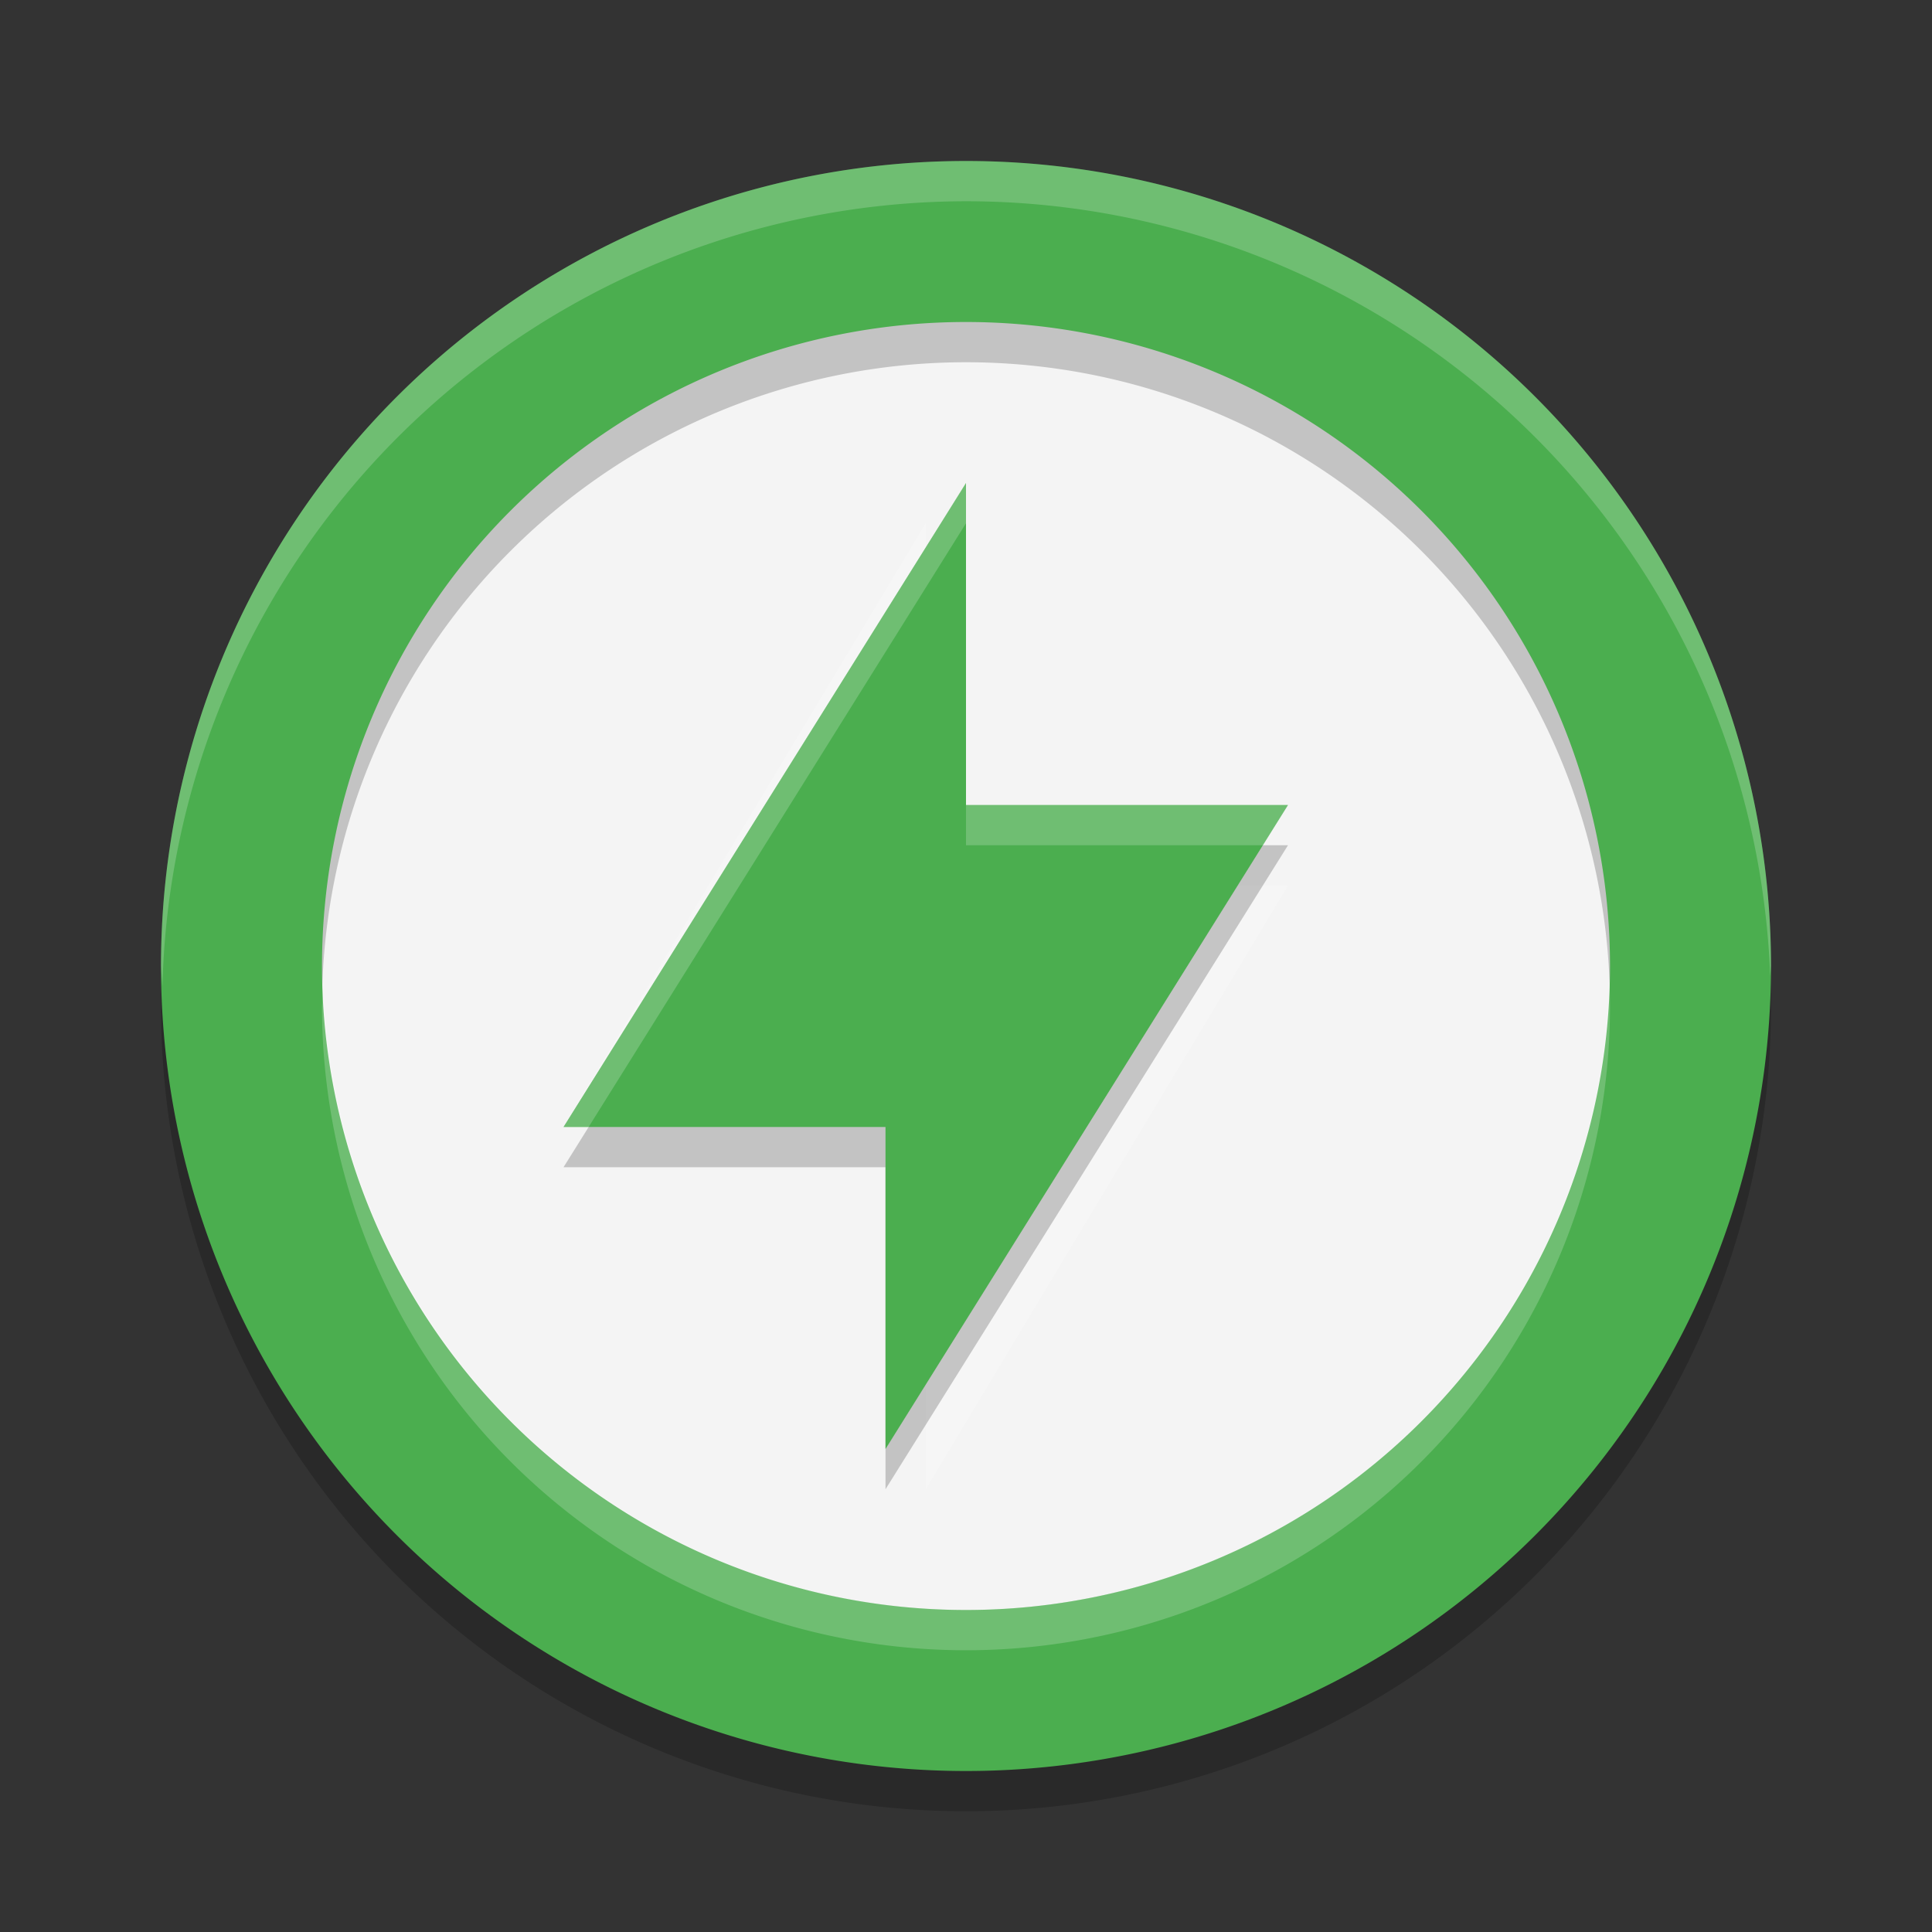
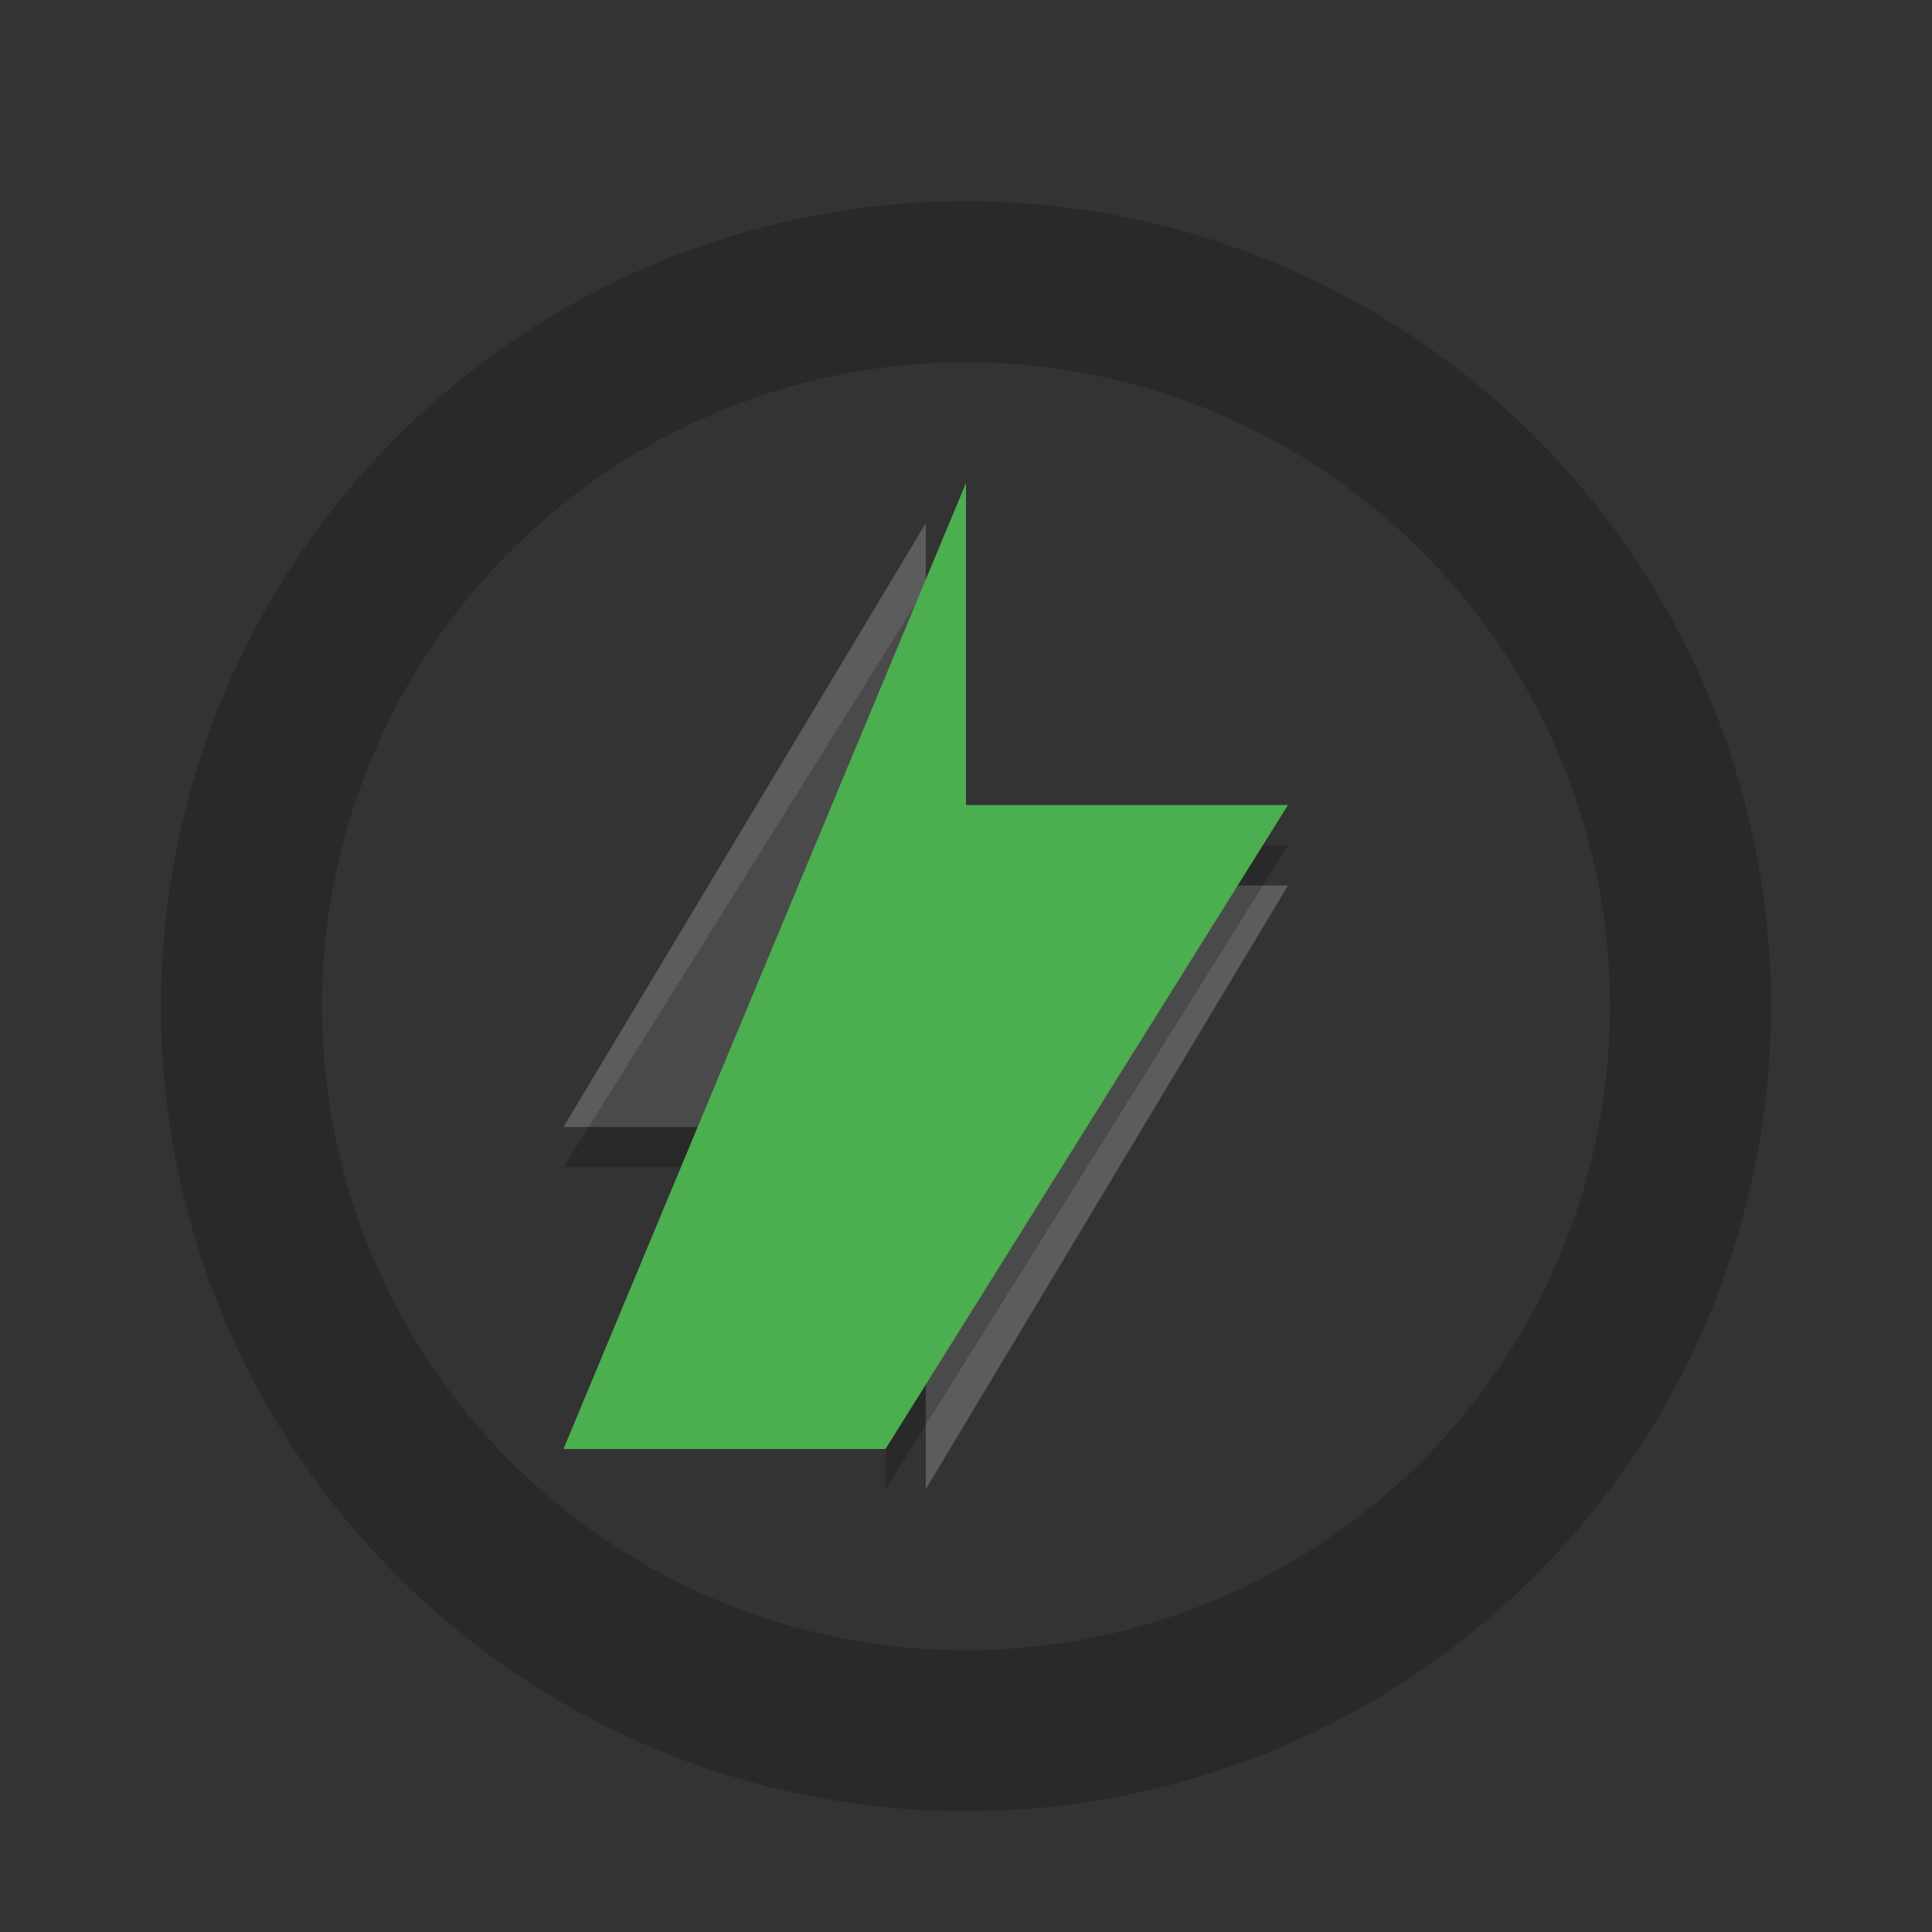
<svg xmlns="http://www.w3.org/2000/svg" width="24" height="24" version="1">
  <rect width="100%" height="100%" fill="#333333" stroke="none" />
-   <circle style="fill:#f4f4f4" cx="12" cy="12" r="9" />
  <path style="opacity:0.2" d="M 12,2.5 A 10,10 0 0 0 2,12.5 10,10 0 0 0 12,22.5 10,10 0 0 0 22,12.5 10,10 0 0 0 12,2.5 Z M 12,4.5 A 8,8 0 0 1 20,12.5 8,8 0 0 1 12,20.5 8,8 0 0 1 4,12.5 8,8 0 0 1 12,4.5 Z" />
  <path fill="#ffffff" opacity=".2" d="M 11.5,6.5 V 11 h 4.5 L 11.5,18.5 V 14 H 7 Z" />
-   <path style="fill:#4bae4f" d="M 12 2 A 10 10 0 0 0 2 12 A 10 10 0 0 0 12 22 A 10 10 0 0 0 22 12 A 10 10 0 0 0 12 2 z M 12 4 A 8 8 0 0 1 20 12 A 8 8 0 0 1 12 20 A 8 8 0 0 1 4 12 A 8 8 0 0 1 12 4 z" />
  <path style="opacity:0.2" d="m 12,6.5 v 4 h 4 l -5,8 v -4 H 7 Z" />
-   <path style="fill:#4bae4f" d="m 12,6 v 4 h 4 l -5,8 V 14 H 7 Z" />
-   <path style="opacity:0.2;fill:#ffffff" d="M 12,6 7,14 H 7.312 L 12,6.5 Z m 0,4 v 0.5 h 3.688 L 16,10 Z" />
-   <path style="fill:#ffffff;opacity:0.2" d="M 12 2 A 10 10 0 0 0 2 12 A 10 10 0 0 0 2.018 12.25 A 10 10 0 0 1 12 2.5 A 10 10 0 0 1 21.99 12.125 A 10 10 0 0 0 22 12 A 10 10 0 0 0 12 2 z M 19.99 12.129 A 8 8 0 0 1 12 20 A 8 8 0 0 1 4.019 12.25 A 8 8 0 0 0 4 12.5 A 8 8 0 0 0 12 20.5 A 8 8 0 0 0 20 12.5 A 8 8 0 0 0 19.99 12.129 z" />
+   <path style="fill:#4bae4f" d="m 12,6 v 4 h 4 l -5,8 H 7 Z" />
</svg>